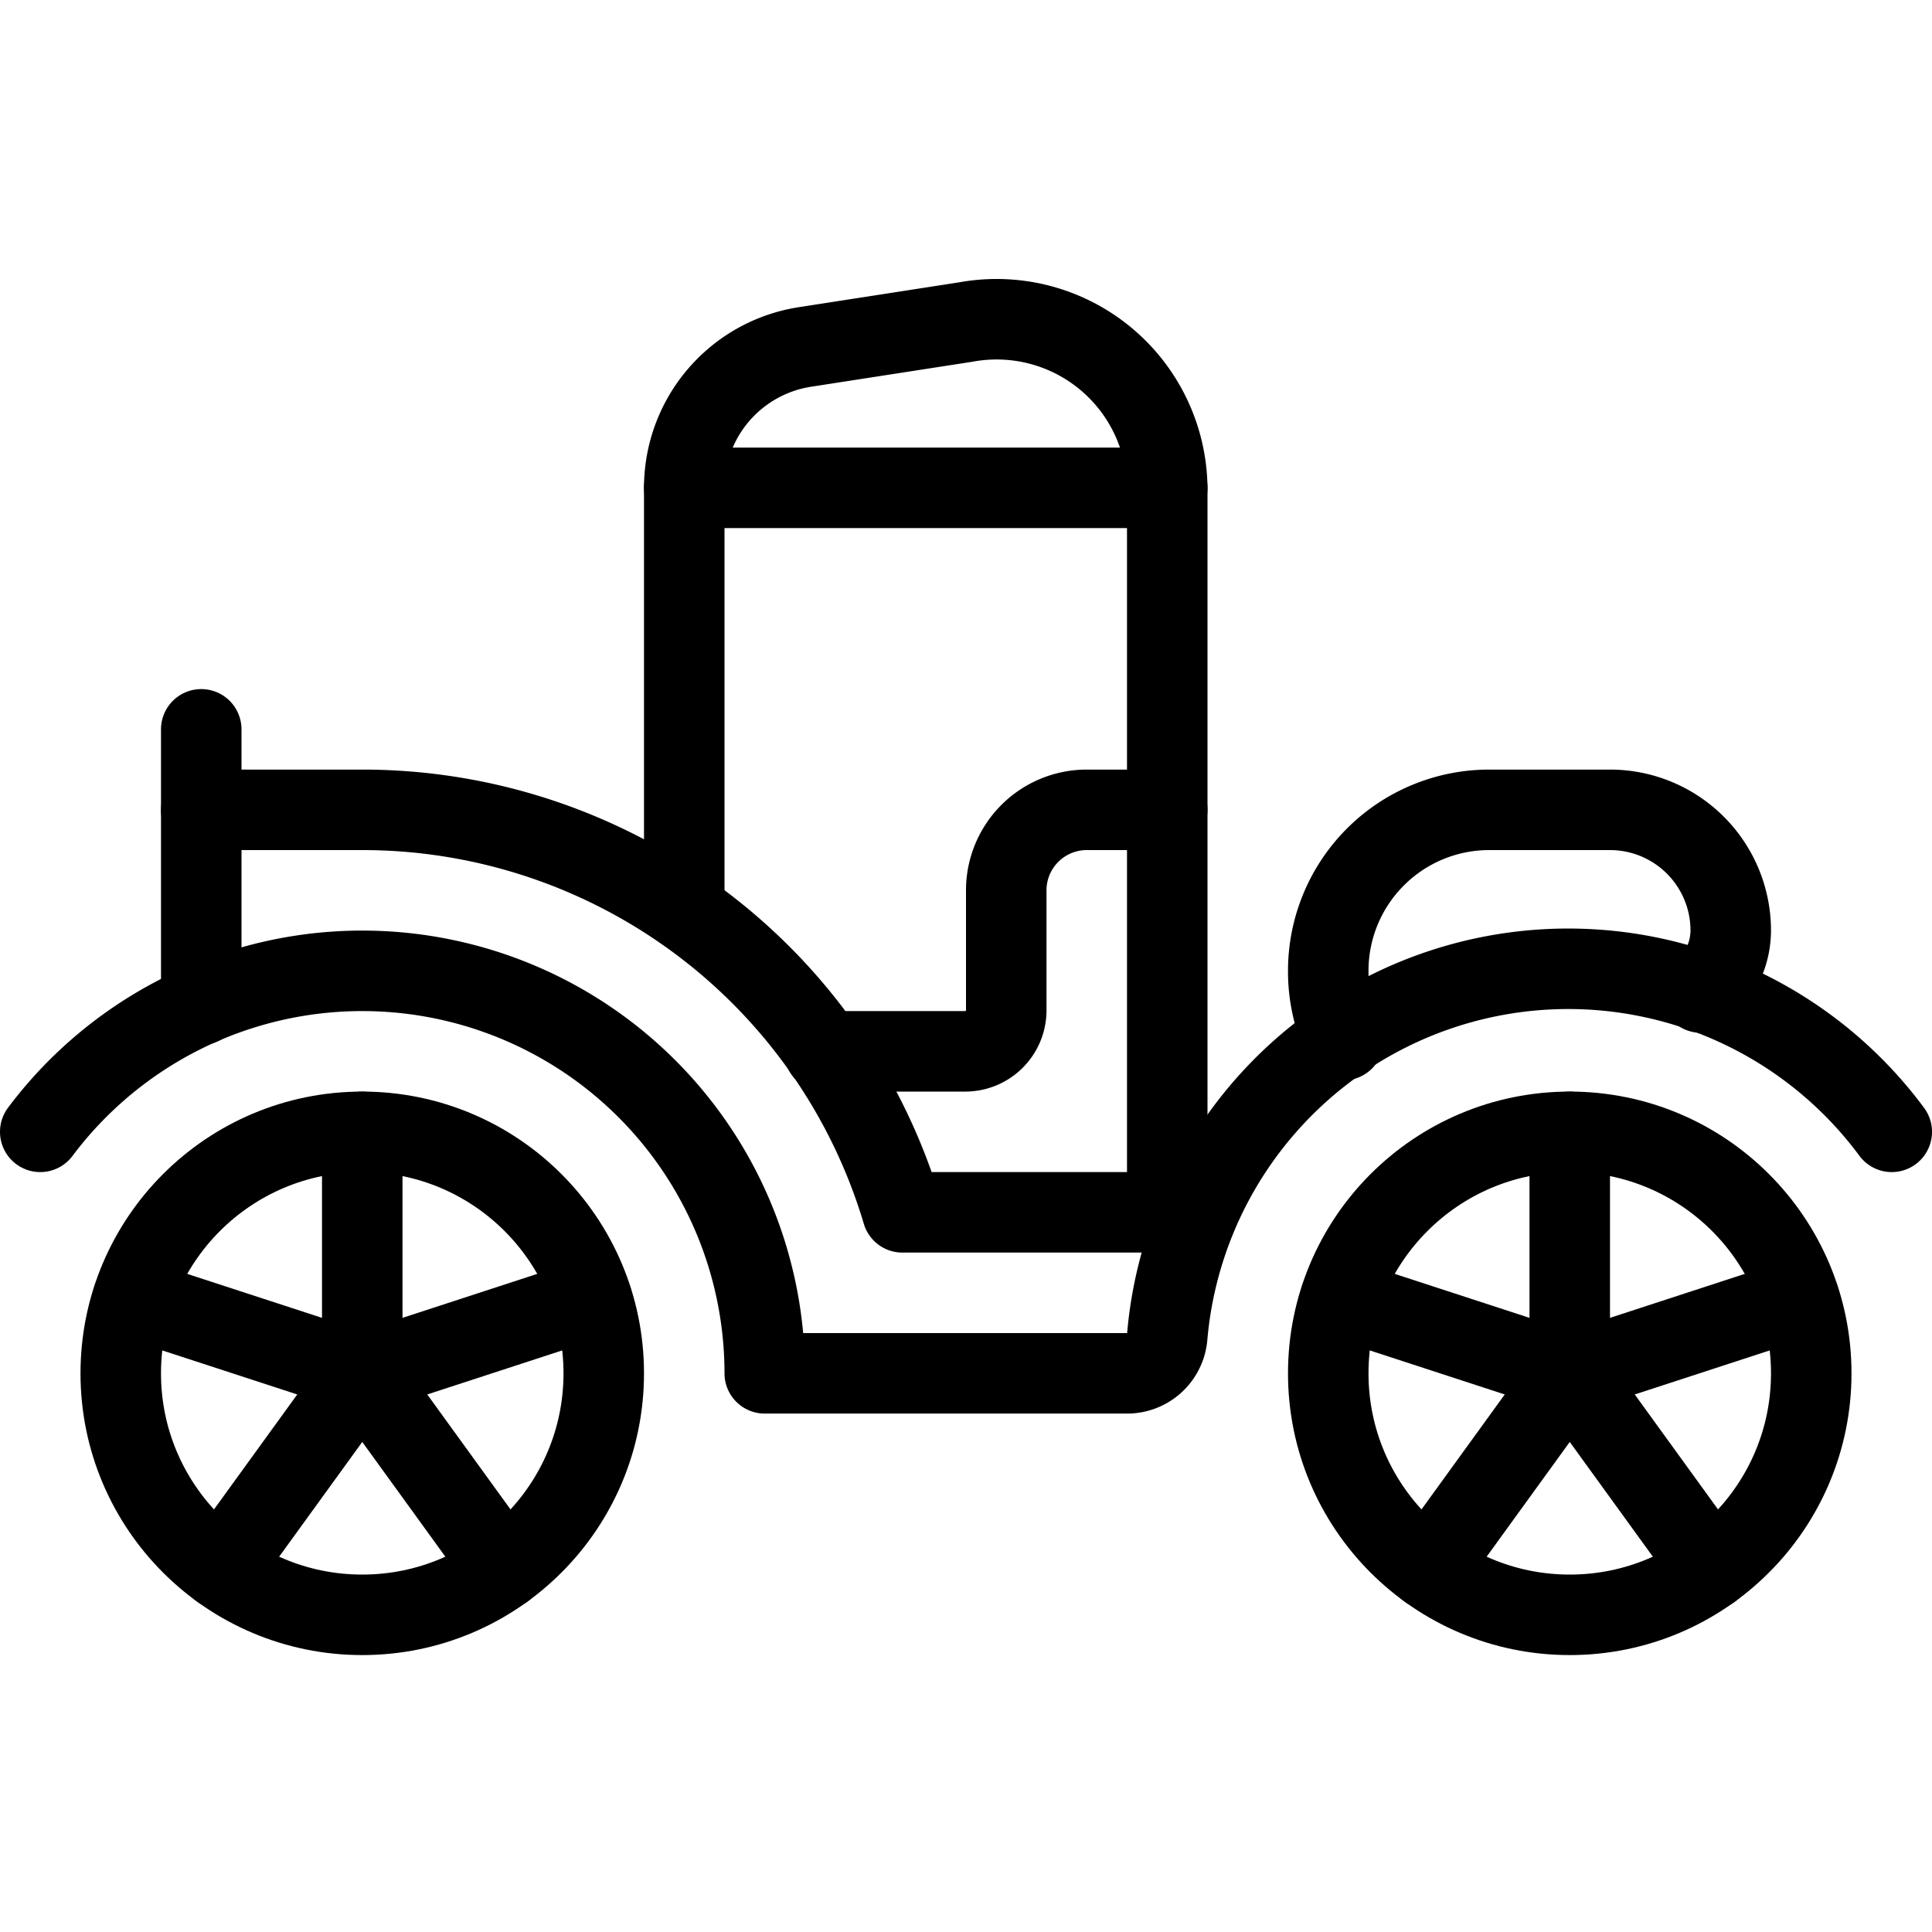
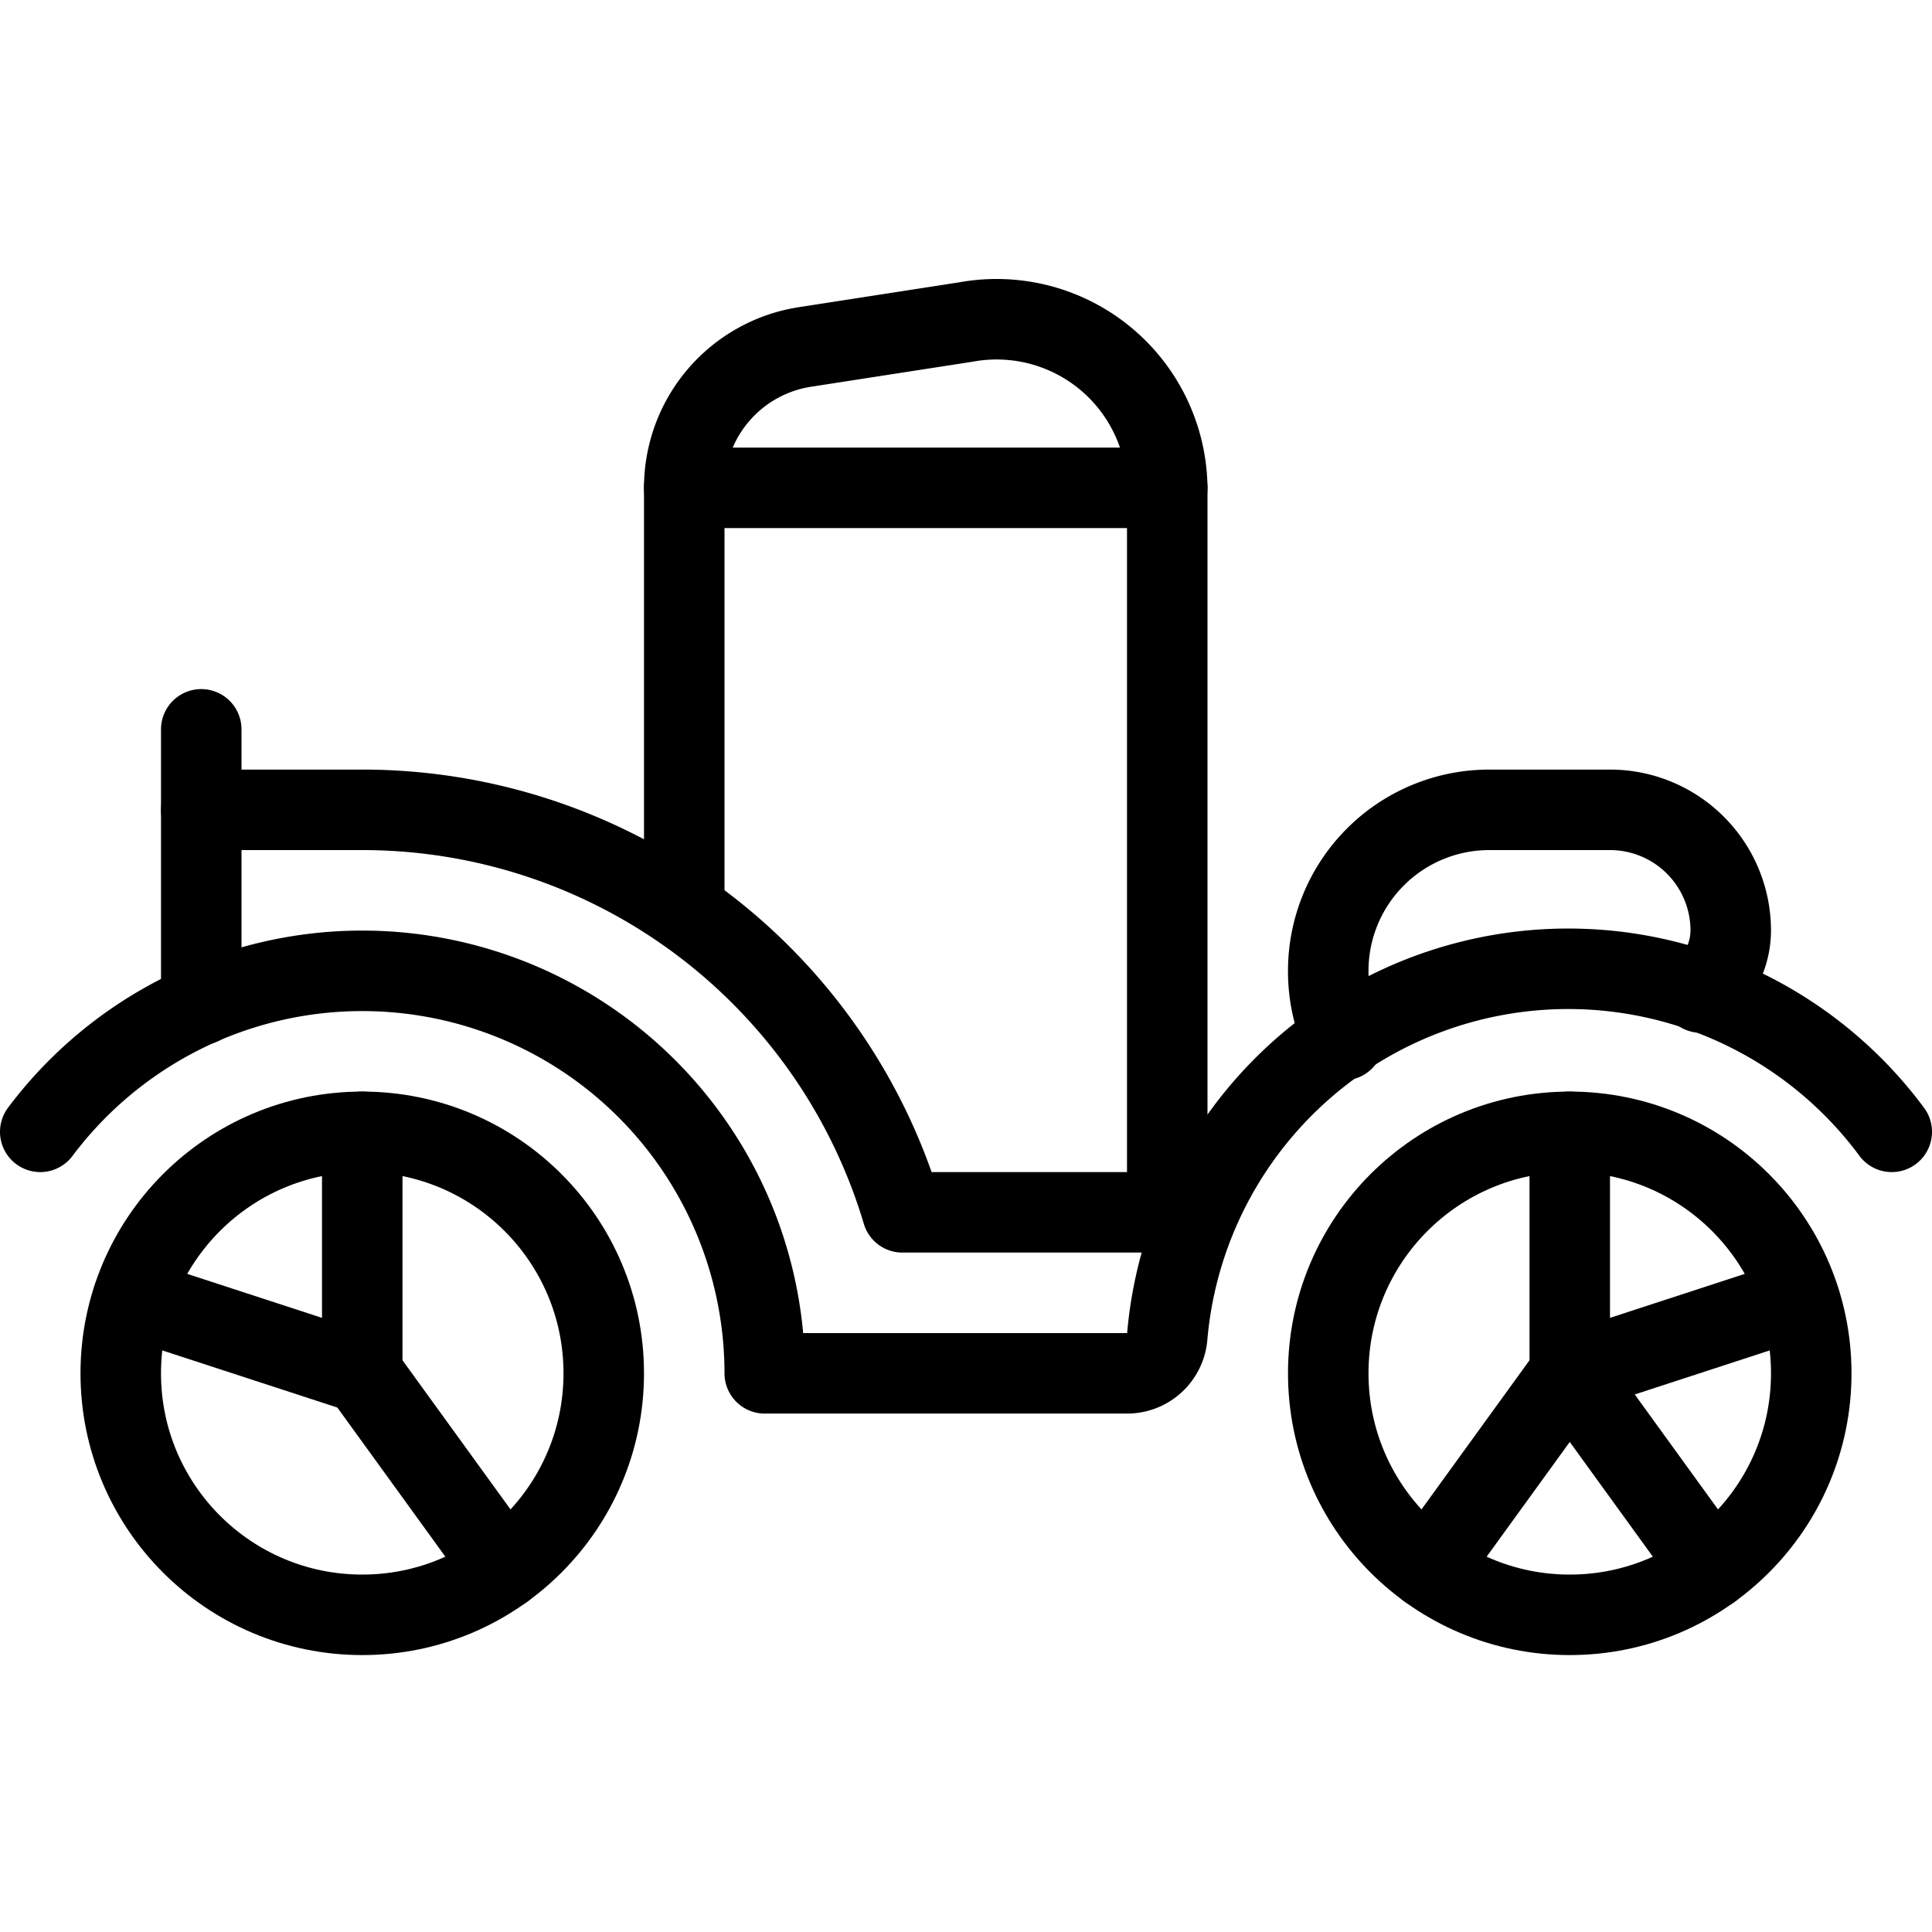
<svg xmlns="http://www.w3.org/2000/svg" viewBox="0 0 24 24">
  <g transform="matrix(1,0,0,1,0,0)">
    <g>
      <circle cx="4.5" cy="17.06" r="3" style="fill: none;stroke: #000000;stroke-linecap: round;stroke-linejoin: round" />
      <line x1="4.5" y1="17.06" x2="4.5" y2="14.06" style="fill: none;stroke: #000000;stroke-linecap: round;stroke-linejoin: round" />
      <line x1="4.5" y1="17.06" x2="1.65" y2="16.13" style="fill: none;stroke: #000000;stroke-linecap: round;stroke-linejoin: round" />
-       <line x1="4.5" y1="17.06" x2="2.74" y2="19.49" style="fill: none;stroke: #000000;stroke-linecap: round;stroke-linejoin: round" />
      <line x1="4.5" y1="17.06" x2="6.26" y2="19.49" style="fill: none;stroke: #000000;stroke-linecap: round;stroke-linejoin: round" />
-       <line x1="4.5" y1="17.06" x2="7.35" y2="16.13" style="fill: none;stroke: #000000;stroke-linecap: round;stroke-linejoin: round" />
      <circle cx="19.5" cy="17.06" r="3" style="fill: none;stroke: #000000;stroke-linecap: round;stroke-linejoin: round" />
      <line x1="19.5" y1="17.06" x2="19.5" y2="14.06" style="fill: none;stroke: #000000;stroke-linecap: round;stroke-linejoin: round" />
-       <line x1="19.5" y1="17.06" x2="16.65" y2="16.13" style="fill: none;stroke: #000000;stroke-linecap: round;stroke-linejoin: round" />
      <line x1="19.5" y1="17.06" x2="17.74" y2="19.49" style="fill: none;stroke: #000000;stroke-linecap: round;stroke-linejoin: round" />
      <line x1="19.5" y1="17.06" x2="21.26" y2="19.49" style="fill: none;stroke: #000000;stroke-linecap: round;stroke-linejoin: round" />
      <line x1="19.5" y1="17.06" x2="22.35" y2="16.13" style="fill: none;stroke: #000000;stroke-linecap: round;stroke-linejoin: round" />
      <path d="M.5,14.06a5,5,0,0,1,9,3H14a.5.5,0,0,0,.5-.46,5,5,0,0,1,9-2.54" style="fill: none;stroke: #000000;stroke-linecap: round;stroke-linejoin: round" />
      <polyline points="14.5 15.06 14.5 6.06 8.5 6.06 8.5 11.31" style="fill: none;stroke: #000000;stroke-linecap: round;stroke-linejoin: round" />
      <path d="M21.13,12.33a1,1,0,0,0,.37-.77,1.5,1.5,0,0,0-1.5-1.5H18.5a2,2,0,0,0-2,2,2,2,0,0,0,.19.86" style="fill: none;stroke: #000000;stroke-linecap: round;stroke-linejoin: round" />
      <path d="M8.5,6.06A1.77,1.77,0,0,1,10,4.31L12,4A2.12,2.12,0,0,1,14.5,6.06" style="fill: none;stroke: #000000;stroke-linecap: round;stroke-linejoin: round" />
      <line x1="2.5" y1="12.48" x2="2.5" y2="9.06" style="fill: none;stroke: #000000;stroke-linecap: round;stroke-linejoin: round" />
      <path d="M2.5,10.06h2a7,7,0,0,1,6.71,5H14.5" style="fill: none;stroke: #000000;stroke-linecap: round;stroke-linejoin: round" />
-       <path d="M10.24,13.06H12a.51.51,0,0,0,.5-.5v-1.5a1,1,0,0,1,1-1h1" style="fill: none;stroke: #000000;stroke-linecap: round;stroke-linejoin: round" />
    </g>
  </g>
</svg>